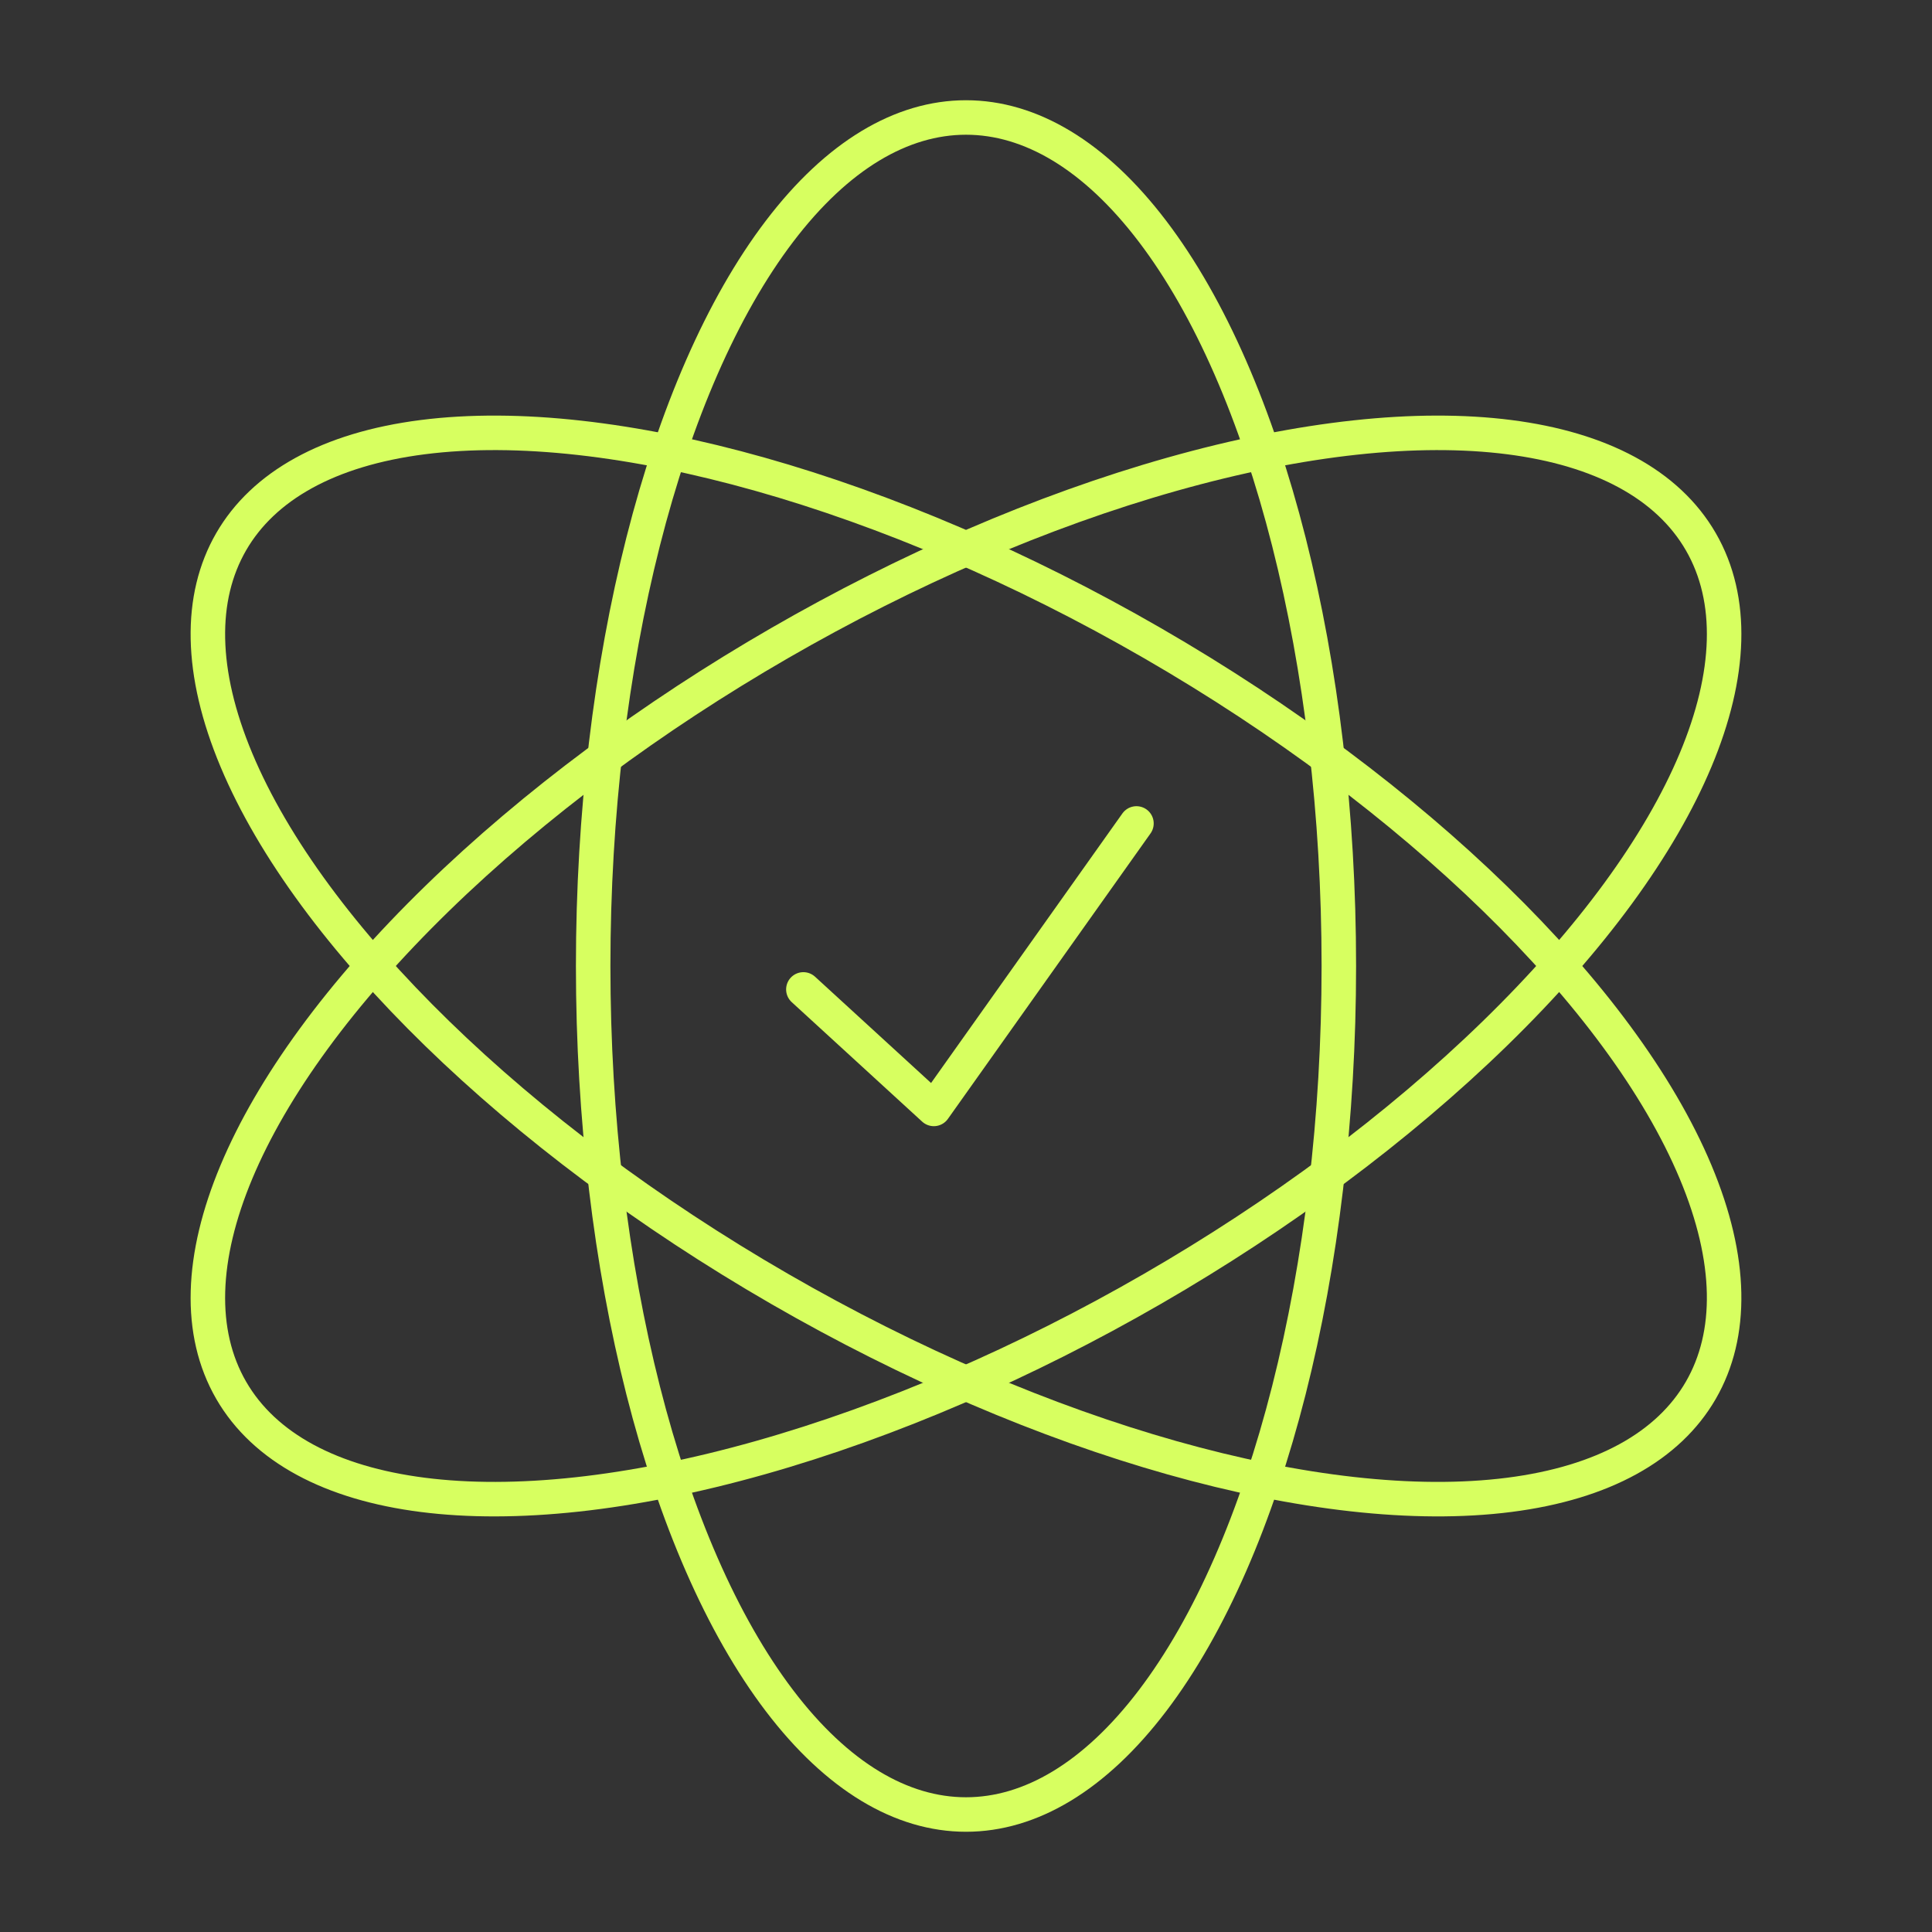
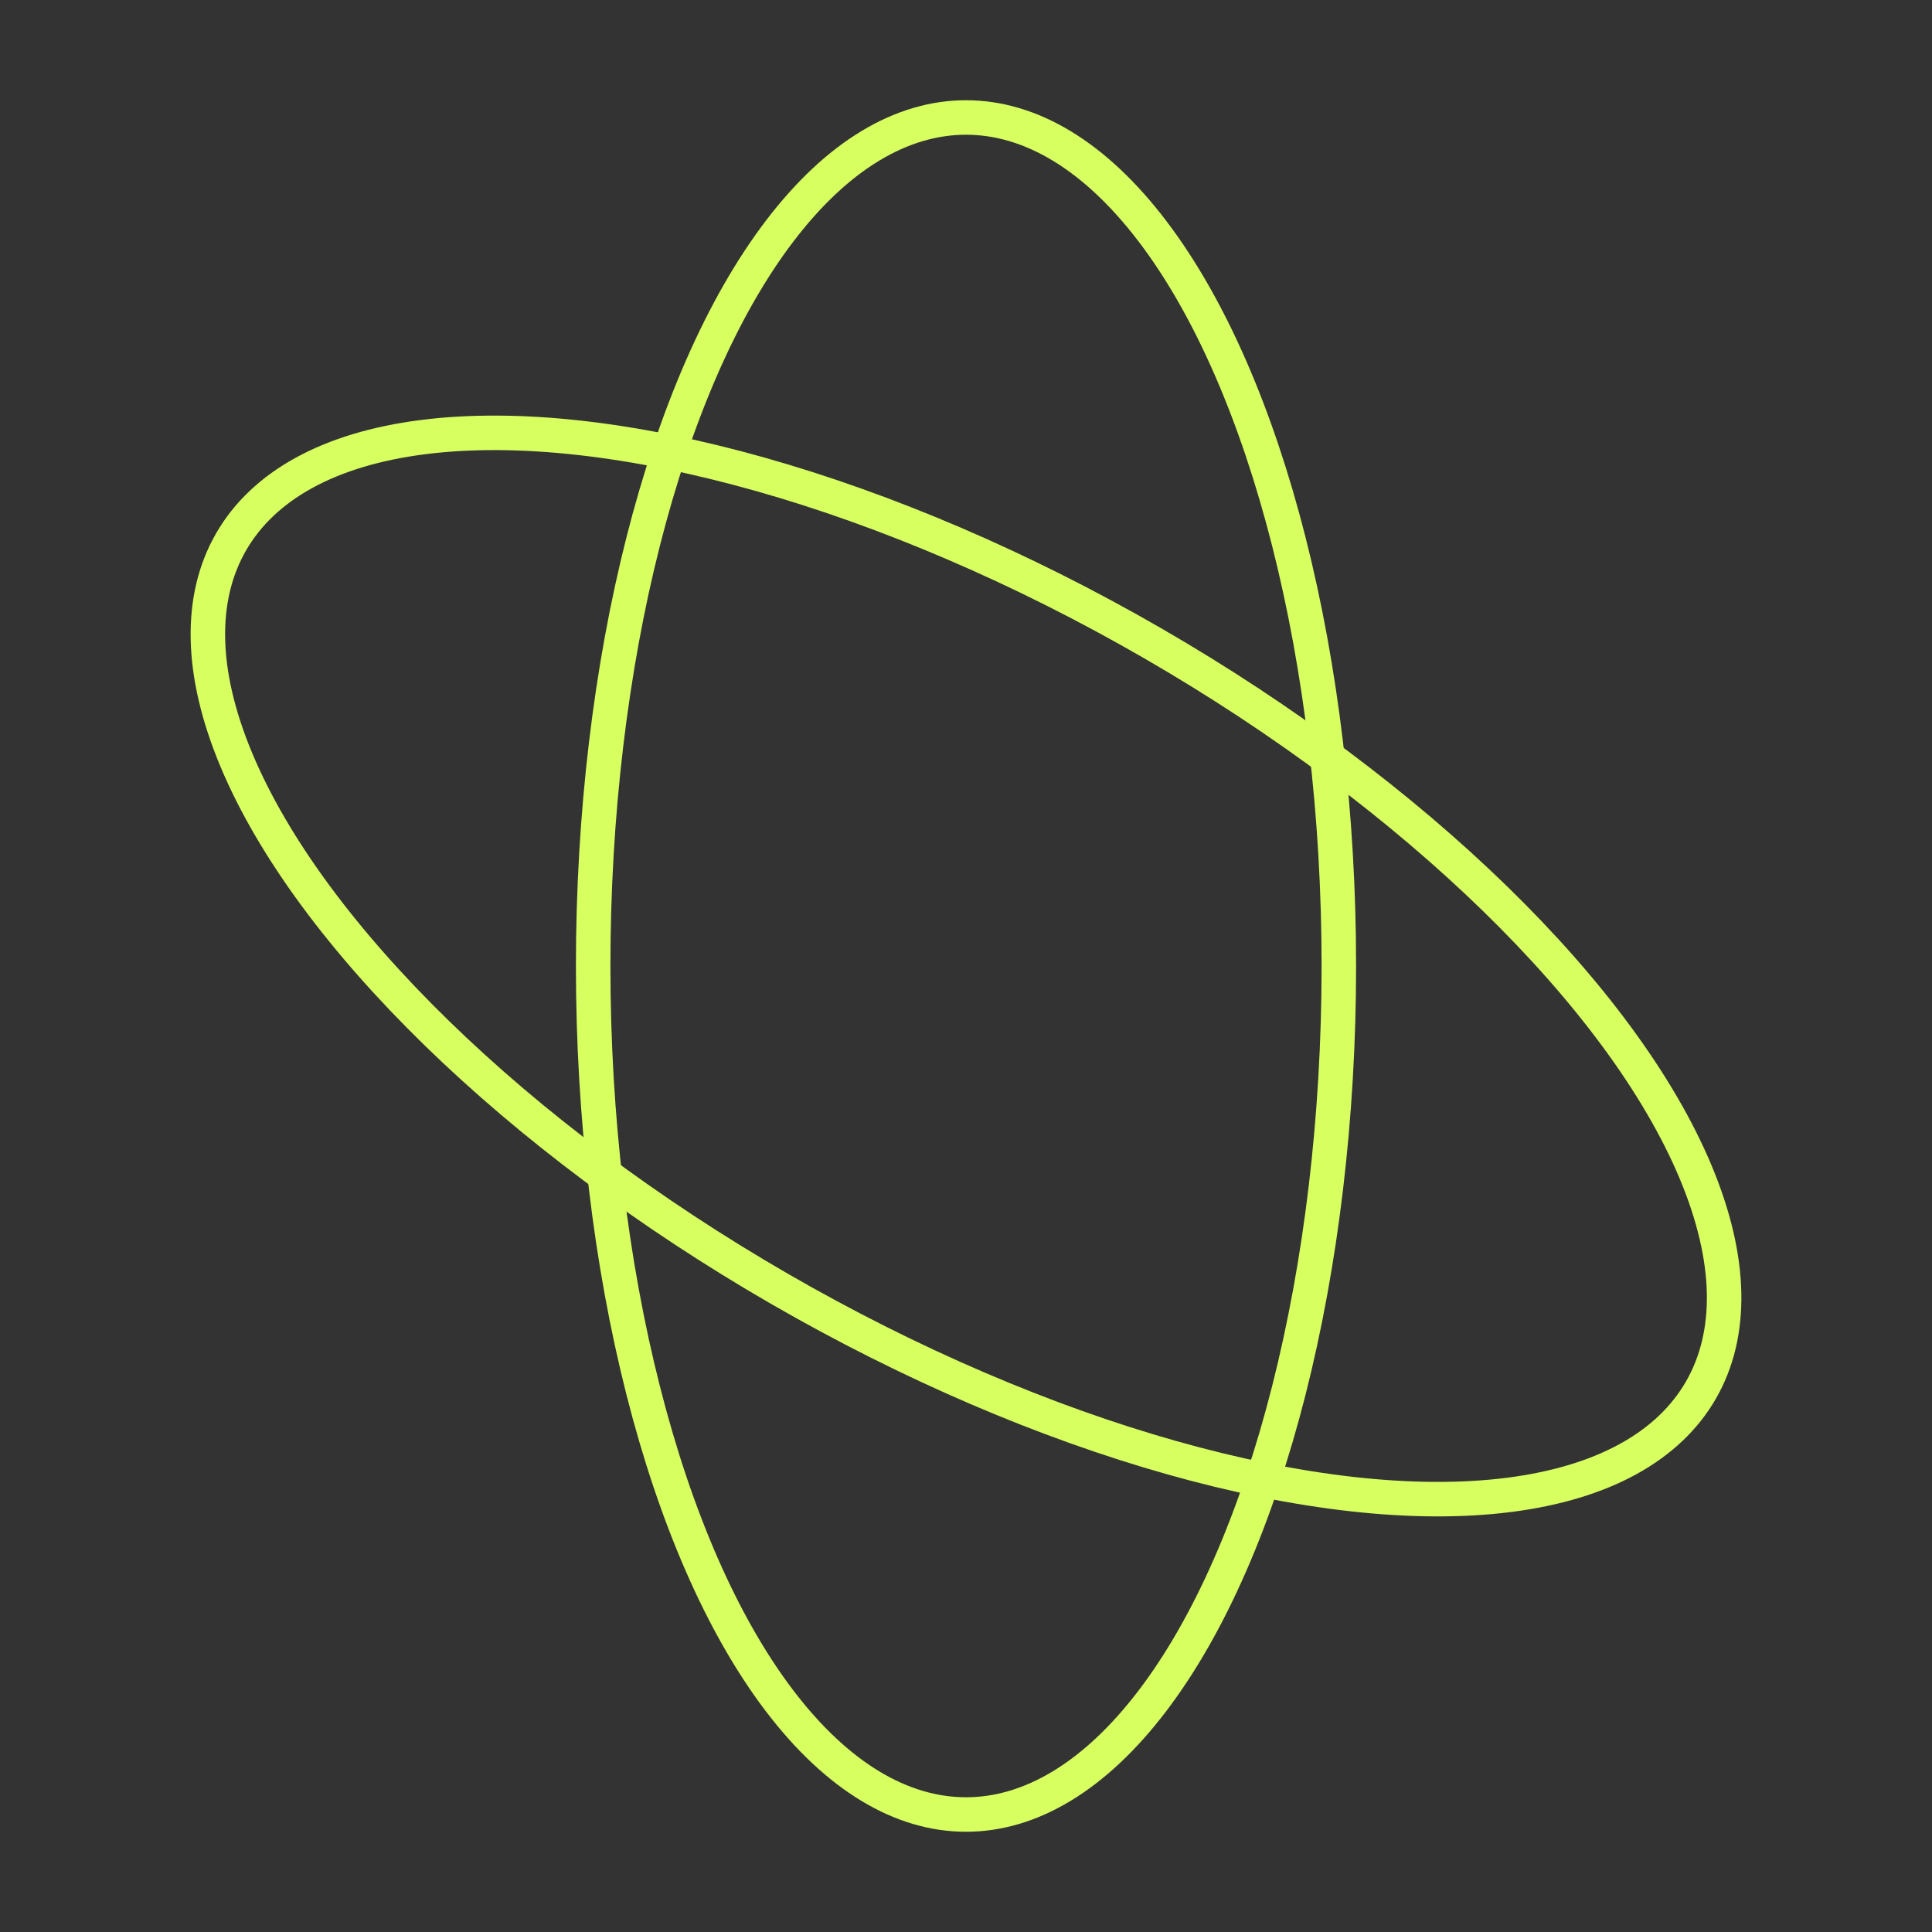
<svg xmlns="http://www.w3.org/2000/svg" id="Layer_1" version="1.1" viewBox="0 0 84 84">
  <rect x="0" y="0" width="84" height="84" fill="#333333" stroke="none" />
  <g>
    <ellipse cx="42" cy="42" rx="16.21" ry="36.892" fill="none" stroke="#d7ff60" stroke-linecap="round" stroke-linejoin="round" stroke-width="1.5" />
-     <ellipse cx="42" cy="42" rx="36.892" ry="16.21" transform="translate(-15.373 26.627) rotate(-30)" fill="none" stroke="#d7ff60" stroke-linecap="round" stroke-linejoin="round" stroke-width="1.5" />
    <ellipse cx="42" cy="42" rx="16.21" ry="36.892" transform="translate(-15.373 57.373) rotate(-60)" fill="none" stroke="#d7ff60" stroke-linecap="round" stroke-linejoin="round" stroke-width="1.5" />
  </g>
-   <polyline points="49.411 35.802 40.601 48.214 34.929 43.018" fill="none" stroke="#d7ff60" stroke-linecap="round" stroke-linejoin="round" stroke-width="1.5" />
</svg>